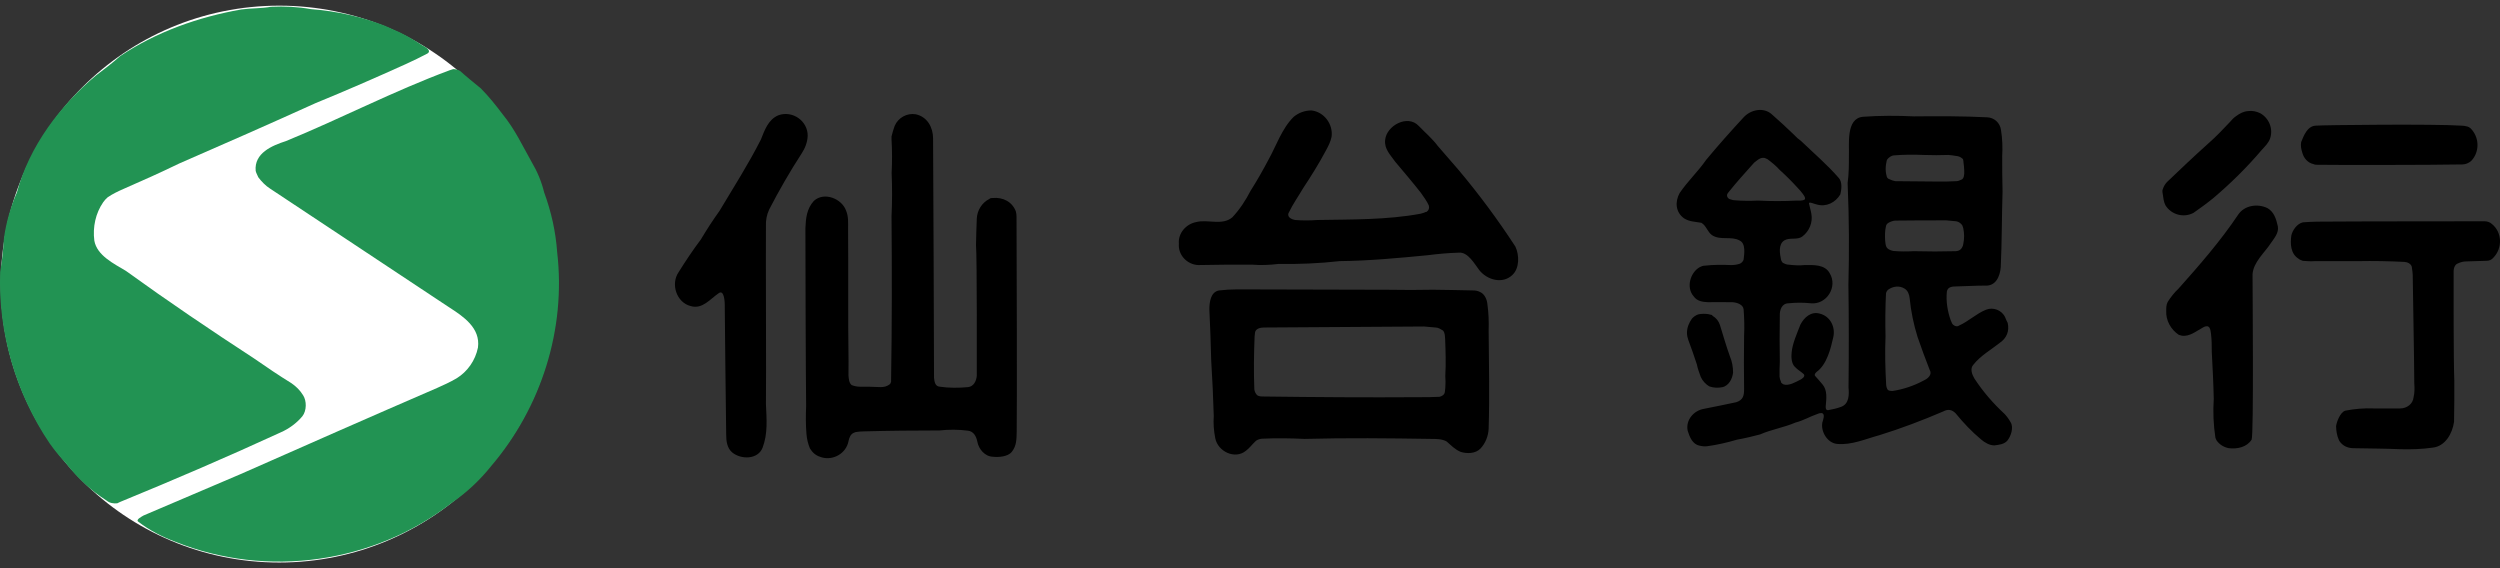
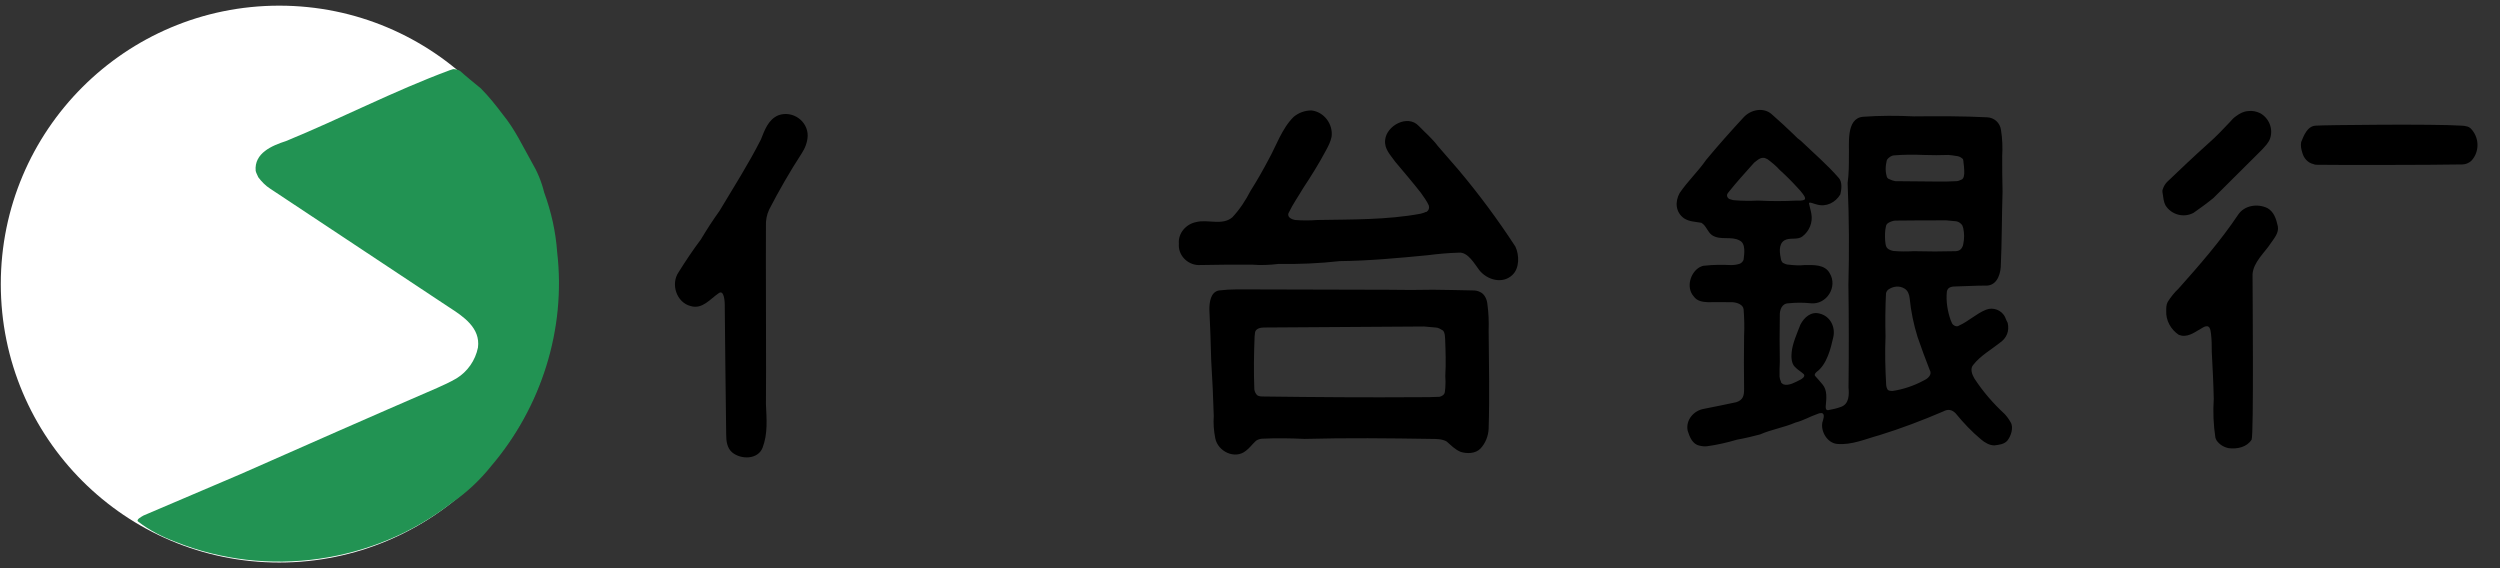
<svg xmlns="http://www.w3.org/2000/svg" version="1.1" id="レイヤー_1" x="0px" y="0px" width="220px" height="50px" viewBox="1.137 0 220 50" enable-background="new 1.137 0 220 50" xml:space="preserve">
  <rect x="1.137" y="0" width="220" height="50" fill="#333333" stroke="none" />
  <g>
    <g>
      <g>
        <circle fill="#FFFFFF" cx="25.709" cy="25" r="24.502" />
        <g>
          <g>
            <g>
              <path fill="#229353" d="M47.922,14.256c-0.816-1.448-1.477-2.889-2.552-4.198c-0.61-0.811-1.227-1.58-1.919-2.279        c-0.625-0.518-1.225-0.99-1.829-1.538c-0.189-0.11-0.392-0.158-0.607-0.158L40.71,6.181c-4.922,1.826-9.579,4.254-14.41,6.235        c-1.22,0.392-2.81,1.057-2.663,2.624c0.037,0.177,0.15,0.367,0.232,0.562c0.276,0.368,0.634,0.743,1.04,0.999        c5.239,3.465,10.475,6.945,15.709,10.415c1.284,0.825,2.812,1.835,2.58,3.567c-0.228,1.136-0.924,2.129-1.899,2.721        c-0.556,0.325-1.139,0.588-1.693,0.835c-5.772,2.495-11.537,5.039-17.297,7.583c-2.857,1.221-5.71,2.435-8.541,3.642        c-0.145,0.094-0.719,0.361-0.457,0.548c0.979,0.761,2.107,1.334,3.288,1.775c8.053,3.222,17.459,1.889,24.309-3.448        c1.292-0.891,2.468-1.988,3.459-3.233c4.394-5.156,6.593-12.031,5.801-18.812c-0.126-1.795-0.519-3.562-1.148-5.271        C48.798,15.995,48.41,15.073,47.922,14.256" />
-               <path fill="#229353" d="M35.636,2.544c-0.187-0.088-0.388-0.179-0.612-0.271c-2.067-0.809-4.29-1.299-6.523-1.469        c-1.149-0.207-2.319-0.266-3.509-0.207c-0.865,0.154-1.734,0.113-2.628,0.236c-3.766,0.664-7.466,1.968-10.655,4.105        c-0.688,0.616-1.416,1.162-2.137,1.71c-3.167,2.644-5.866,6.253-6.945,10.273c-0.562,1.294-0.955,2.663-1.144,4.056        c-0.067,0.987-0.154,1.965-0.33,2.954c-0.199,5.327,1.36,10.652,4.344,15.074c0.456,0.653,0.969,1.261,1.509,1.848        c0.969,1.246,2.165,2.339,3.521,3.205c0.267,0.216,0.595,0.261,0.919,0.235l0.294-0.138c4.734-1.941,9.436-3.962,14.097-6.106        c0.731-0.319,1.404-0.813,1.907-1.417c0.388-0.493,0.388-1.357,0.064-1.854c-0.267-0.435-0.619-0.781-1.048-1.073        c-1.087-0.666-2.186-1.415-3.262-2.161c-3.828-2.493-7.593-5.041-11.281-7.707c-1.048-0.63-2.55-1.354-2.779-2.66        c-0.153-1.186,0.107-2.41,0.782-3.386c0.106-0.146,0.258-0.325,0.396-0.435c0.446-0.3,0.895-0.516,1.384-0.73        c1.644-0.712,3.306-1.465,4.922-2.246c4.014-1.744,8-3.502,11.982-5.305c2.664-1.09,5.319-2.248,7.947-3.438        c0.646-0.289,1.287-0.611,1.891-0.924c0.44-0.264-0.245-0.621-0.401-0.699C37.494,3.451,36.578,2.933,35.636,2.544" />
            </g>
          </g>
-           <path d="M205.033,19.505c-0.405,0-0.817,0.038-1.234,0.059c-0.531,0.115-0.917,0.702-1.023,1.147      c-0.108,0.739-0.069,1.629,0.642,2.062c0.112,0.099,0.223,0.116,0.37,0.18c0.345,0.027,0.705,0.054,1.055,0.027h3.781      c1.385-0.027,2.741,0,4.109,0.067c0.273,0.02,0.571,0.164,0.642,0.431l0.02,0.169c0.024,0.174,0.061,0.337,0.061,0.524      c0,0.654,0.138,7.685,0.138,9.544c0.032,0.415,0.032,0.847-0.06,1.238c-0.06,0.609-0.607,0.989-1.184,0.989h-2.339      c-0.812-0.035-1.674,0.033-2.498,0.199c-0.448,0.146-0.762,1.018-0.8,1.359c0.007,0.381,0.065,0.813,0.233,1.188      c0.018,0.031,0.034,0.056,0.062,0.128c0.274,0.398,0.68,0.611,1.198,0.625c1.405,0.029,2.772,0.029,4.144,0.089      c0.957,0.023,1.909,0,2.875-0.14c1.084-0.121,1.721-1.224,1.869-2.269c0.024-1.181,0.028-2.362,0.024-3.596      c-0.076-1.844-0.062-8.289-0.062-9.681c0-0.249,0.126-0.592,0.384-0.665c0.231-0.115,0.495-0.175,0.756-0.175      c0.585-0.027,1.18-0.027,1.761-0.054c0.222,0,0.438-0.081,0.586-0.262c0.838-0.844,0.785-2.261-0.123-2.98      c-0.152-0.146-0.394-0.236-0.638-0.236C219.783,19.474,207.991,19.474,205.033,19.505" />
          <path d="M204.895,11.058c-0.733,0.061-1.03,0.895-1.255,1.441c-0.062,0.323,0,0.63,0.103,0.946      c0.124,0.477,0.495,0.897,0.975,0.993c0.12,0.062,0.232,0.062,0.348,0.062c1.368,0.025,9.902,0.025,12.763-0.03      c0.284,0,0.551-0.127,0.754-0.289c0.661-0.661,0.771-1.762,0.224-2.569c-0.141-0.217-0.325-0.447-0.619-0.494      c-0.127-0.037-0.295-0.061-0.444-0.061C215.378,10.897,205.661,11,204.895,11.058" />
          <path d="M200.956,21.417c0.319-0.465,0.739-0.929,0.629-1.506c-0.137-0.636-0.338-1.27-0.912-1.597      c-0.864-0.419-2.032-0.255-2.585,0.588c-1.525,2.278-3.39,4.423-5.229,6.484c-0.37,0.346-0.692,0.747-0.963,1.183      c-0.131,0.236-0.131,0.52-0.131,0.776c-0.047,0.844,0.4,1.65,1.106,2.121l0.252,0.071c0.708,0.117,1.323-0.432,1.87-0.714      c0.142-0.091,0.376-0.169,0.501-0.066l0.068,0.066c0.045,0.086,0.074,0.153,0.092,0.229l0.049,0.302      c0.066,0.539,0.07,1.073,0.07,1.607c0.07,1.349,0.146,2.751,0.174,4.145c-0.075,1.125-0.027,2.283,0.146,3.42      c0.024,0.078,0.063,0.162,0.094,0.219c0.256,0.375,0.644,0.61,1.085,0.696c0.734,0.09,1.589-0.086,2.007-0.753      c0.196-0.375,0.081-13.341,0.081-14.546C199.425,23.066,200.462,22.193,200.956,21.417" />
-           <path d="M200.172,13.192c0.284-0.317,0.615-0.624,0.744-1.039c0.269-0.833-0.109-1.763-0.886-2.193      c-0.325-0.154-0.69-0.241-1.069-0.183c-0.396,0.029-0.715,0.199-1.046,0.44c-0.204,0.136-0.376,0.322-0.55,0.525      c-0.611,0.652-1.231,1.299-1.901,1.886c-1.238,1.107-2.437,2.248-3.64,3.398c-0.166,0.182-0.305,0.407-0.39,0.708      c-0.017,0.078,0,0.225,0.023,0.324c0.045,0.338,0.087,0.709,0.236,1.001c0.515,0.843,1.619,1.136,2.477,0.669      c0.595-0.415,1.173-0.834,1.747-1.302C197.456,16.121,198.867,14.726,200.172,13.192" />
+           <path d="M200.172,13.192c0.284-0.317,0.615-0.624,0.744-1.039c0.269-0.833-0.109-1.763-0.886-2.193      c-0.325-0.154-0.69-0.241-1.069-0.183c-0.396,0.029-0.715,0.199-1.046,0.44c-0.204,0.136-0.376,0.322-0.55,0.525      c-0.611,0.652-1.231,1.299-1.901,1.886c-1.238,1.107-2.437,2.248-3.64,3.398c-0.166,0.182-0.305,0.407-0.39,0.708      c-0.017,0.078,0,0.225,0.023,0.324c0.045,0.338,0.087,0.709,0.236,1.001c0.515,0.843,1.619,1.136,2.477,0.669      c0.595-0.415,1.173-0.834,1.747-1.302" />
          <path d="M159.611,12.389c-0.213-0.146-0.411-0.32-0.594-0.524c-0.624-0.603-1.285-1.214-1.961-1.806      c-0.719-0.65-1.852-0.42-2.481,0.267c-1.135,1.228-2.242,2.468-3.3,3.746c-0.696,1.01-1.625,1.874-2.33,2.917      c-0.418,0.75-0.375,1.681,0.389,2.224c0.456,0.294,0.949,0.294,1.475,0.385c0,0,0.055,0,0.073,0.023      c0.417,0.26,0.504,0.778,0.914,1.074c0.739,0.486,1.689,0.058,2.421,0.466c0.567,0.259,0.416,1.181,0.358,1.678      c-0.028,0.115-0.123,0.229-0.231,0.312l-0.117,0.06c-0.249,0.082-0.494,0.115-0.761,0.115c-0.774-0.034-1.56-0.034-2.321,0.053      c-0.145,0-0.281,0.054-0.425,0.127c-0.834,0.457-1.226,1.79-0.546,2.564c0.311,0.444,0.788,0.5,1.297,0.526      c0.732-0.026,1.437,0,2.149,0c0.378,0.025,0.928,0.209,0.956,0.644c0.057,0.747,0.079,1.561,0.041,2.298      c-0.022,1.572-0.022,3.162,0,4.695c0,0.562-0.068,0.958-0.688,1.161c-0.947,0.189-1.892,0.409-2.835,0.581      c-0.901,0.146-1.633,0.979-1.443,1.928c0.179,0.563,0.426,1.195,1.043,1.312c0.212,0.055,0.431,0.081,0.663,0.055      c0.896-0.121,1.758-0.322,2.642-0.581c0.696-0.121,1.396-0.295,2.023-0.459c0.999-0.438,2.113-0.612,3.123-1.048      c0.677-0.168,1.239-0.517,1.922-0.752c0.105-0.055,0.218-0.081,0.368-0.081c0.367,0.062,0.114,0.641,0.067,0.833      c-0.151,0.805,0.448,1.798,1.288,1.882c1.27,0.131,2.584-0.46,3.736-0.768c1.906-0.59,3.79-1.305,5.625-2.093      c0.425-0.229,0.77-0.15,1.084,0.173c0.673,0.827,1.417,1.611,2.227,2.287c0.326,0.284,0.755,0.532,1.172,0.532      c0.402-0.047,0.875-0.098,1.147-0.416c0.323-0.403,0.575-1.162,0.289-1.621c-0.143-0.259-0.327-0.513-0.528-0.728      c-1.006-0.93-1.902-1.962-2.662-3.127c-0.199-0.329-0.397-0.859-0.103-1.188c0.659-0.835,1.564-1.324,2.349-1.951      c0.598-0.413,0.853-1.025,0.686-1.753c-0.088-0.141-0.145-0.31-0.221-0.487c-0.285-0.629-1.055-0.926-1.69-0.665      c-0.863,0.346-1.514,1.012-2.377,1.396c-0.197,0.145-0.484,0-0.601-0.185l-0.123-0.283c-0.277-0.778-0.43-1.674-0.338-2.536      c0.075-0.413,0.483-0.444,0.826-0.444c0.844-0.017,1.694-0.074,2.511-0.074c0.954,0.074,1.339-0.793,1.404-1.628      c0.104-2.232,0.088-4.44,0.158-6.657c-0.031-1.055-0.031-2.057-0.031-3.112c0.042-0.74,0.02-1.525-0.108-2.307      c-0.083-0.616-0.587-1.076-1.205-1.105c-2.125-0.106-4.336-0.106-6.449-0.082c-1.502-0.072-3.013-0.072-4.489,0.035      c-1.533,0.138-1.189,2.482-1.24,3.447c0,0.774,0,1.583-0.112,2.375l0.009,0.278c0.123,2.895,0.135,5.791,0.06,8.679      c0.043,3.008,0.043,6.016,0.01,9.038c0.054,0.631,0.066,1.444-0.649,1.707c-0.379,0.139-0.765,0.229-1.143,0.293      c-0.228,0.025-0.228-0.232-0.209-0.404c0.056-0.612,0.148-1.345-0.286-1.858c-0.205-0.266-0.432-0.488-0.66-0.757      c-0.083-0.148,0.049-0.252,0.137-0.344c0.905-0.655,1.247-2.067,1.468-3.053c0.205-0.881-0.248-1.838-1.176-2.076      c-0.773-0.224-1.38,0.319-1.714,0.96c-0.305,0.792-0.711,1.679-0.774,2.459c-0.046,0.371-0.026,0.981,0.295,1.274      c0.242,0.257,0.521,0.4,0.772,0.63c0.176,0.22-0.197,0.437-0.312,0.495c-0.415,0.207-0.999,0.556-1.462,0.41      c-0.071-0.035-0.166-0.101-0.209-0.149l-0.045-0.156c-0.064-0.104-0.079-0.253-0.103-0.38c-0.006-0.447,0-0.849,0.023-1.293      c-0.023-1.341-0.023-2.714,0-4.066c-0.023-0.491,0.167-1.096,0.774-1.096c0.645-0.07,1.291-0.07,1.958,0      c1.369,0.139,2.392-1.432,1.659-2.646c-0.434-0.792-1.439-0.721-2.192-0.721c-0.465,0.053-0.95,0.023-1.425-0.034      c-0.201,0-0.333-0.082-0.512-0.161c-0.067-0.084-0.116-0.152-0.147-0.243c-0.116-0.548-0.272-1.378,0.281-1.729      c0.49-0.292,1.138,0,1.597-0.354c0.604-0.456,0.928-1.242,0.781-1.997c-0.042-0.291-0.148-0.577-0.206-0.898      c-0.021-0.143,0.269-0.042,0.269-0.042c0.146,0.042,0.283,0.106,0.432,0.133c0.811,0.231,1.623-0.162,2.059-0.898      c0.109-0.43,0.172-1.076-0.118-1.415C161.949,14.5,160.707,13.445,159.611,12.389 M173.817,19.829      c0.021,0.082,0.071,0.165,0.089,0.258c0.096,0.455,0.096,0.918,0,1.381c-0.024,0.233-0.184,0.506-0.417,0.586      c-0.045,0.029-0.132,0.029-0.228,0.05c-1.247,0.034-2.488,0.034-3.727,0c-0.61,0.034-1.214,0.034-1.792-0.021      c-0.274-0.056-0.555-0.17-0.636-0.44l-0.042-0.175c-0.061-0.396-0.061-0.847-0.021-1.239l0.064-0.35      c0.057-0.229,0.305-0.337,0.518-0.406c0.086-0.024,0.179-0.061,0.289-0.061c1.499-0.021,2.992-0.021,4.503-0.021      c0.302,0.021,0.577,0.058,0.868,0.082C173.488,19.505,173.701,19.649,173.817,19.829 M173.883,14.01      c0.024,0.082,0.045,0.232,0.045,0.312c0.025,0.204,0.062,0.469,0.062,0.696c0.013,0.184,0,0.35-0.037,0.517      c-0.025,0.089-0.07,0.18-0.136,0.239l-0.116,0.05c-0.131,0.065-0.258,0.119-0.416,0.119c-0.529,0.034-1.066,0.034-1.574,0.034      c-1.274,0-2.527-0.034-3.779-0.034c-0.174-0.028-0.35-0.086-0.515-0.169l-0.127-0.059c-0.056-0.056-0.117-0.113-0.127-0.227      l-0.042-0.162c-0.058-0.283-0.058-0.567-0.015-0.857l0.057-0.314c0.037-0.179,0.222-0.298,0.339-0.38      c0.089-0.05,0.2-0.098,0.266-0.098c0.871-0.077,1.798-0.077,2.669-0.041c0.743,0.026,1.45,0.026,2.156,0      c0.244,0.026,0.466,0.041,0.693,0.089c0.204,0.011,0.393,0.103,0.532,0.221C173.817,13.946,173.838,13.976,173.883,14.01       M169.883,29.654c0.335,0.968,0.693,1.949,1.067,2.9l0.065,0.145c0.085,0.377-0.308,0.665-0.624,0.803      c-0.825,0.441-1.753,0.758-2.69,0.901c-0.177,0-0.413,0-0.485-0.172c-0.054-0.103-0.086-0.223-0.095-0.342      c-0.08-1.423-0.119-2.867-0.058-4.282c-0.03-1.277-0.022-2.521,0.042-3.794c0.024-0.12,0.092-0.233,0.184-0.316      c0.421-0.307,1-0.39,1.462-0.093c0.281,0.177,0.396,0.505,0.433,0.817C169.298,27.382,169.534,28.542,169.883,29.654       M159.781,17.058c0.062,0.096,0.174,0.223,0.2,0.368c0,0.055,0,0.143-0.058,0.143c-0.172,0.113-0.486,0.081-0.657,0.081      c-1.158,0.06-2.295,0.06-3.421,0c-0.685,0.032-1.368,0.032-2.062-0.027c-0.091,0-0.192-0.023-0.271-0.054l-0.178-0.052      c-0.181-0.084-0.273-0.293-0.181-0.47l0.084-0.118c0.718-0.902,1.474-1.727,2.257-2.607c0.224-0.167,0.48-0.433,0.789-0.433      c0.069,0,0.139,0,0.194,0.032l0.202,0.088c0.377,0.285,0.742,0.577,1.076,0.948c0.553,0.498,1.103,1.049,1.62,1.621      C159.52,16.734,159.646,16.868,159.781,17.058" />
-           <path d="M153.364,31.346c-0.324-0.899-0.588-1.832-0.873-2.749c-0.108-0.325-0.316-0.61-0.628-0.784l-0.079-0.095l-0.342-0.078      c-0.248-0.035-0.562-0.035-0.826,0.018c-0.245,0.061-0.427,0.216-0.579,0.37c-0.262,0.359-0.447,0.797-0.447,1.261      c0,0.226,0.058,0.464,0.12,0.634c0.264,0.724,0.524,1.424,0.754,2.155c0.072,0.367,0.205,0.724,0.341,1.094      c0.146,0.333,0.441,0.663,0.781,0.842c0.351,0.117,0.759,0.136,1.129,0.056c0.276-0.056,0.519-0.269,0.663-0.499      c0.148-0.223,0.237-0.524,0.269-0.767C153.65,32.298,153.562,31.806,153.364,31.346" />
          <path d="M117.798,13.28c0.224-0.406,0.433-0.811,0.517-1.238c0.154-1.104-0.654-2.198-1.77-2.324      c-0.582,0-1.133,0.206-1.558,0.56c-1.024,0.983-1.595,2.663-2.2,3.732c-0.498,0.948-1.031,1.879-1.596,2.774      c-0.431,0.834-0.957,1.648-1.611,2.342c-0.887,0.752-2.155,0.148-3.178,0.416c-0.887,0.168-1.609,0.978-1.524,1.907      c-0.085,0.984,0.725,1.838,1.706,1.876c1.563-0.037,3.139-0.037,4.709-0.037c0.769,0.061,1.556,0.037,2.337-0.06      c1.808,0.026,3.608-0.047,5.394-0.249c2.576-0.027,5.161-0.27,7.746-0.519c0.89-0.112,1.816-0.202,2.725-0.224      c0.83-0.098,1.437,1.052,1.812,1.527c0.674,0.866,2.055,1.273,2.924,0.429c0.636-0.596,0.608-1.758,0.261-2.491      c-1.546-2.371-3.169-4.566-4.998-6.743l-1.835-2.116c-0.495-0.662-1.095-1.157-1.674-1.761      c-0.972-1.042-2.844-0.024-2.956,1.239c-0.089,0.791,0.467,1.316,0.893,1.921c0.75,0.896,1.541,1.816,2.264,2.744      c0.262,0.377,0.52,0.723,0.688,1.102c0.066,0.226-0.011,0.429-0.192,0.553l-0.117,0.026c-0.134,0.083-0.27,0.083-0.413,0.141      c-2.964,0.553-6.137,0.499-9.08,0.553c-0.667,0.051-1.321,0.051-1.973,0c-0.27-0.055-0.658-0.211-0.592-0.553l0.05-0.108      c0.363-0.76,0.821-1.393,1.266-2.153C116.521,15.488,117.189,14.425,117.798,13.28" />
          <path d="M123.346,25.499c-4.437,0-8.905-0.034-13.358-0.034c-0.534,0-1.046,0.034-1.581,0.095      c-0.747,0.135-0.845,1.056-0.845,1.68c0.074,1.494,0.124,3.004,0.161,4.48c0.1,1.645,0.179,3.232,0.225,4.885      c-0.045,0.646,0,1.299,0.133,1.963c0.227,1.164,1.729,1.888,2.69,1.105c0.316-0.231,0.54-0.554,0.846-0.839      c0.017-0.019,0.043-0.019,0.061-0.056c0.178-0.115,0.384-0.175,0.588-0.175c1.199-0.056,2.439-0.037,3.672,0.021      c3.706-0.1,7.43-0.059,11.152,0c0.433,0,0.917,0,1.324,0.208c0.431,0.361,0.75,0.721,1.257,0.931      c0.534,0.173,1.313,0.173,1.751-0.294c0.429-0.457,0.69-1.095,0.715-1.74c0.091-2.884,0.025-5.75,0-8.646      c0.025-0.761,0-1.533-0.105-2.28c-0.027-0.408-0.236-0.937-0.658-1.11c-0.219-0.113-0.416-0.135-0.633-0.135      c-1.156-0.037-2.328-0.037-3.486-0.062C125.953,25.522,124.651,25.522,123.346,25.499 M128.323,33.076      c0.027,0.347,0.027,0.696,0,1.053l-0.038,0.36c-0.036,0.269-0.261,0.368-0.468,0.43c-0.614,0.033-1.192,0.033-1.787,0.033      c-4.563,0.032-9.131,0-13.705-0.06c-0.185,0-0.399,0-0.559-0.113c-0.134-0.143-0.224-0.311-0.248-0.52      c-0.061-1.561-0.037-3.131,0.024-4.65l0.038-0.352c0.052-0.35,0.507-0.435,0.764-0.435c4.726-0.023,9.411-0.066,14.11-0.09      c0.342,0.022,0.681,0.065,1.013,0.09c0.25,0,0.457,0.154,0.648,0.262c0.194,0.203,0.168,0.524,0.194,0.747      C128.35,30.914,128.387,31.981,128.323,33.076" />
-           <path d="M83.248,12.18c0-0.961-0.503-1.902-1.52-2.123c-0.774-0.133-1.551,0.296-1.861,1.023      c-0.111,0.313-0.211,0.64-0.275,0.927v0.267c0.058,0.979,0.058,1.968,0.009,2.949c0.056,1.274,0.049,2.543-0.009,3.806      c0.039,4.791,0.039,9.583-0.038,14.393v0.158c-0.018,0.104-0.062,0.19-0.14,0.252c-0.247,0.179-0.485,0.233-0.8,0.233      c-0.609-0.035-1.226-0.035-1.794-0.035c-0.267,0-0.493-0.053-0.732-0.141c-0.253-0.205-0.253-0.547-0.285-0.848      c0-0.397,0-0.823,0.006-1.237c-0.058-3.882-0.006-7.78-0.04-11.664c0-0.578,0.04-1.077-0.17-1.586      c-0.366-1.074-1.942-1.708-2.843-0.874c-0.625,0.692-0.708,1.513-0.743,2.406c0,2.372,0.029,12.84,0.064,15.658      c-0.036,0.839-0.036,1.645,0.027,2.422c0.035,0.46,0.138,0.897,0.311,1.304l0.081,0.113c0.235,0.353,0.554,0.558,0.96,0.667      c1.007,0.29,2.142-0.351,2.347-1.418c0.057-0.284,0.173-0.639,0.49-0.755l0.14-0.053c0.237-0.039,0.473-0.062,0.696-0.062      c2.234-0.061,4.453-0.083,6.691-0.083c0.802-0.089,1.679-0.089,2.497,0.021c0.503,0.062,0.729,0.491,0.825,0.968      c0.123,0.66,0.67,1.305,1.368,1.324c0.512,0.058,1.324,0,1.662-0.43c0.434-0.532,0.418-1.139,0.434-1.777      c0.037-1.985,0-15.865-0.015-18.923c0-0.163-0.02-0.313-0.062-0.464c-0.313-0.833-1.119-1.265-2.054-1.174      c-0.113,0-0.172,0-0.29,0.09c-0.637,0.323-1.064,1-1.092,1.737c-0.038,0.776-0.047,1.551-0.068,2.306      c0.096,1.014,0.068,11.518,0.068,11.518c-0.038,0.45-0.272,0.935-0.762,0.99c-0.806,0.08-1.71,0.08-2.48-0.035      c-0.432-0.021-0.483-0.45-0.52-0.776C83.332,32.847,83.267,12.875,83.248,12.18" />
          <path d="M71.671,13.521c0.313-0.475,0.52-0.993,0.542-1.569c0.017-1.301-1.326-2.253-2.569-1.812      c-0.9,0.367-1.221,1.316-1.547,2.135c-1.096,2.164-2.39,4.186-3.641,6.28c-0.581,0.807-1.123,1.644-1.643,2.516      c-0.7,0.93-1.35,1.908-1.967,2.892c-0.701,1.037-0.179,2.653,1.067,2.971c1.045,0.306,1.706-0.621,2.488-1.146      c0.49-0.324,0.513,0.904,0.513,0.979c0,0.529,0.093,9.315,0.128,11.486c0,0.581,0.08,1.176,0.526,1.559      c0.776,0.644,2.272,0.644,2.679-0.421c0.467-1.245,0.352-2.463,0.293-3.829c0.033-1.729-0.023-13.648,0-15.65      c-0.023-0.521,0.068-1.01,0.286-1.479C69.693,16.758,70.646,15.098,71.671,13.521" />
        </g>
      </g>
    </g>
  </g>
</svg>